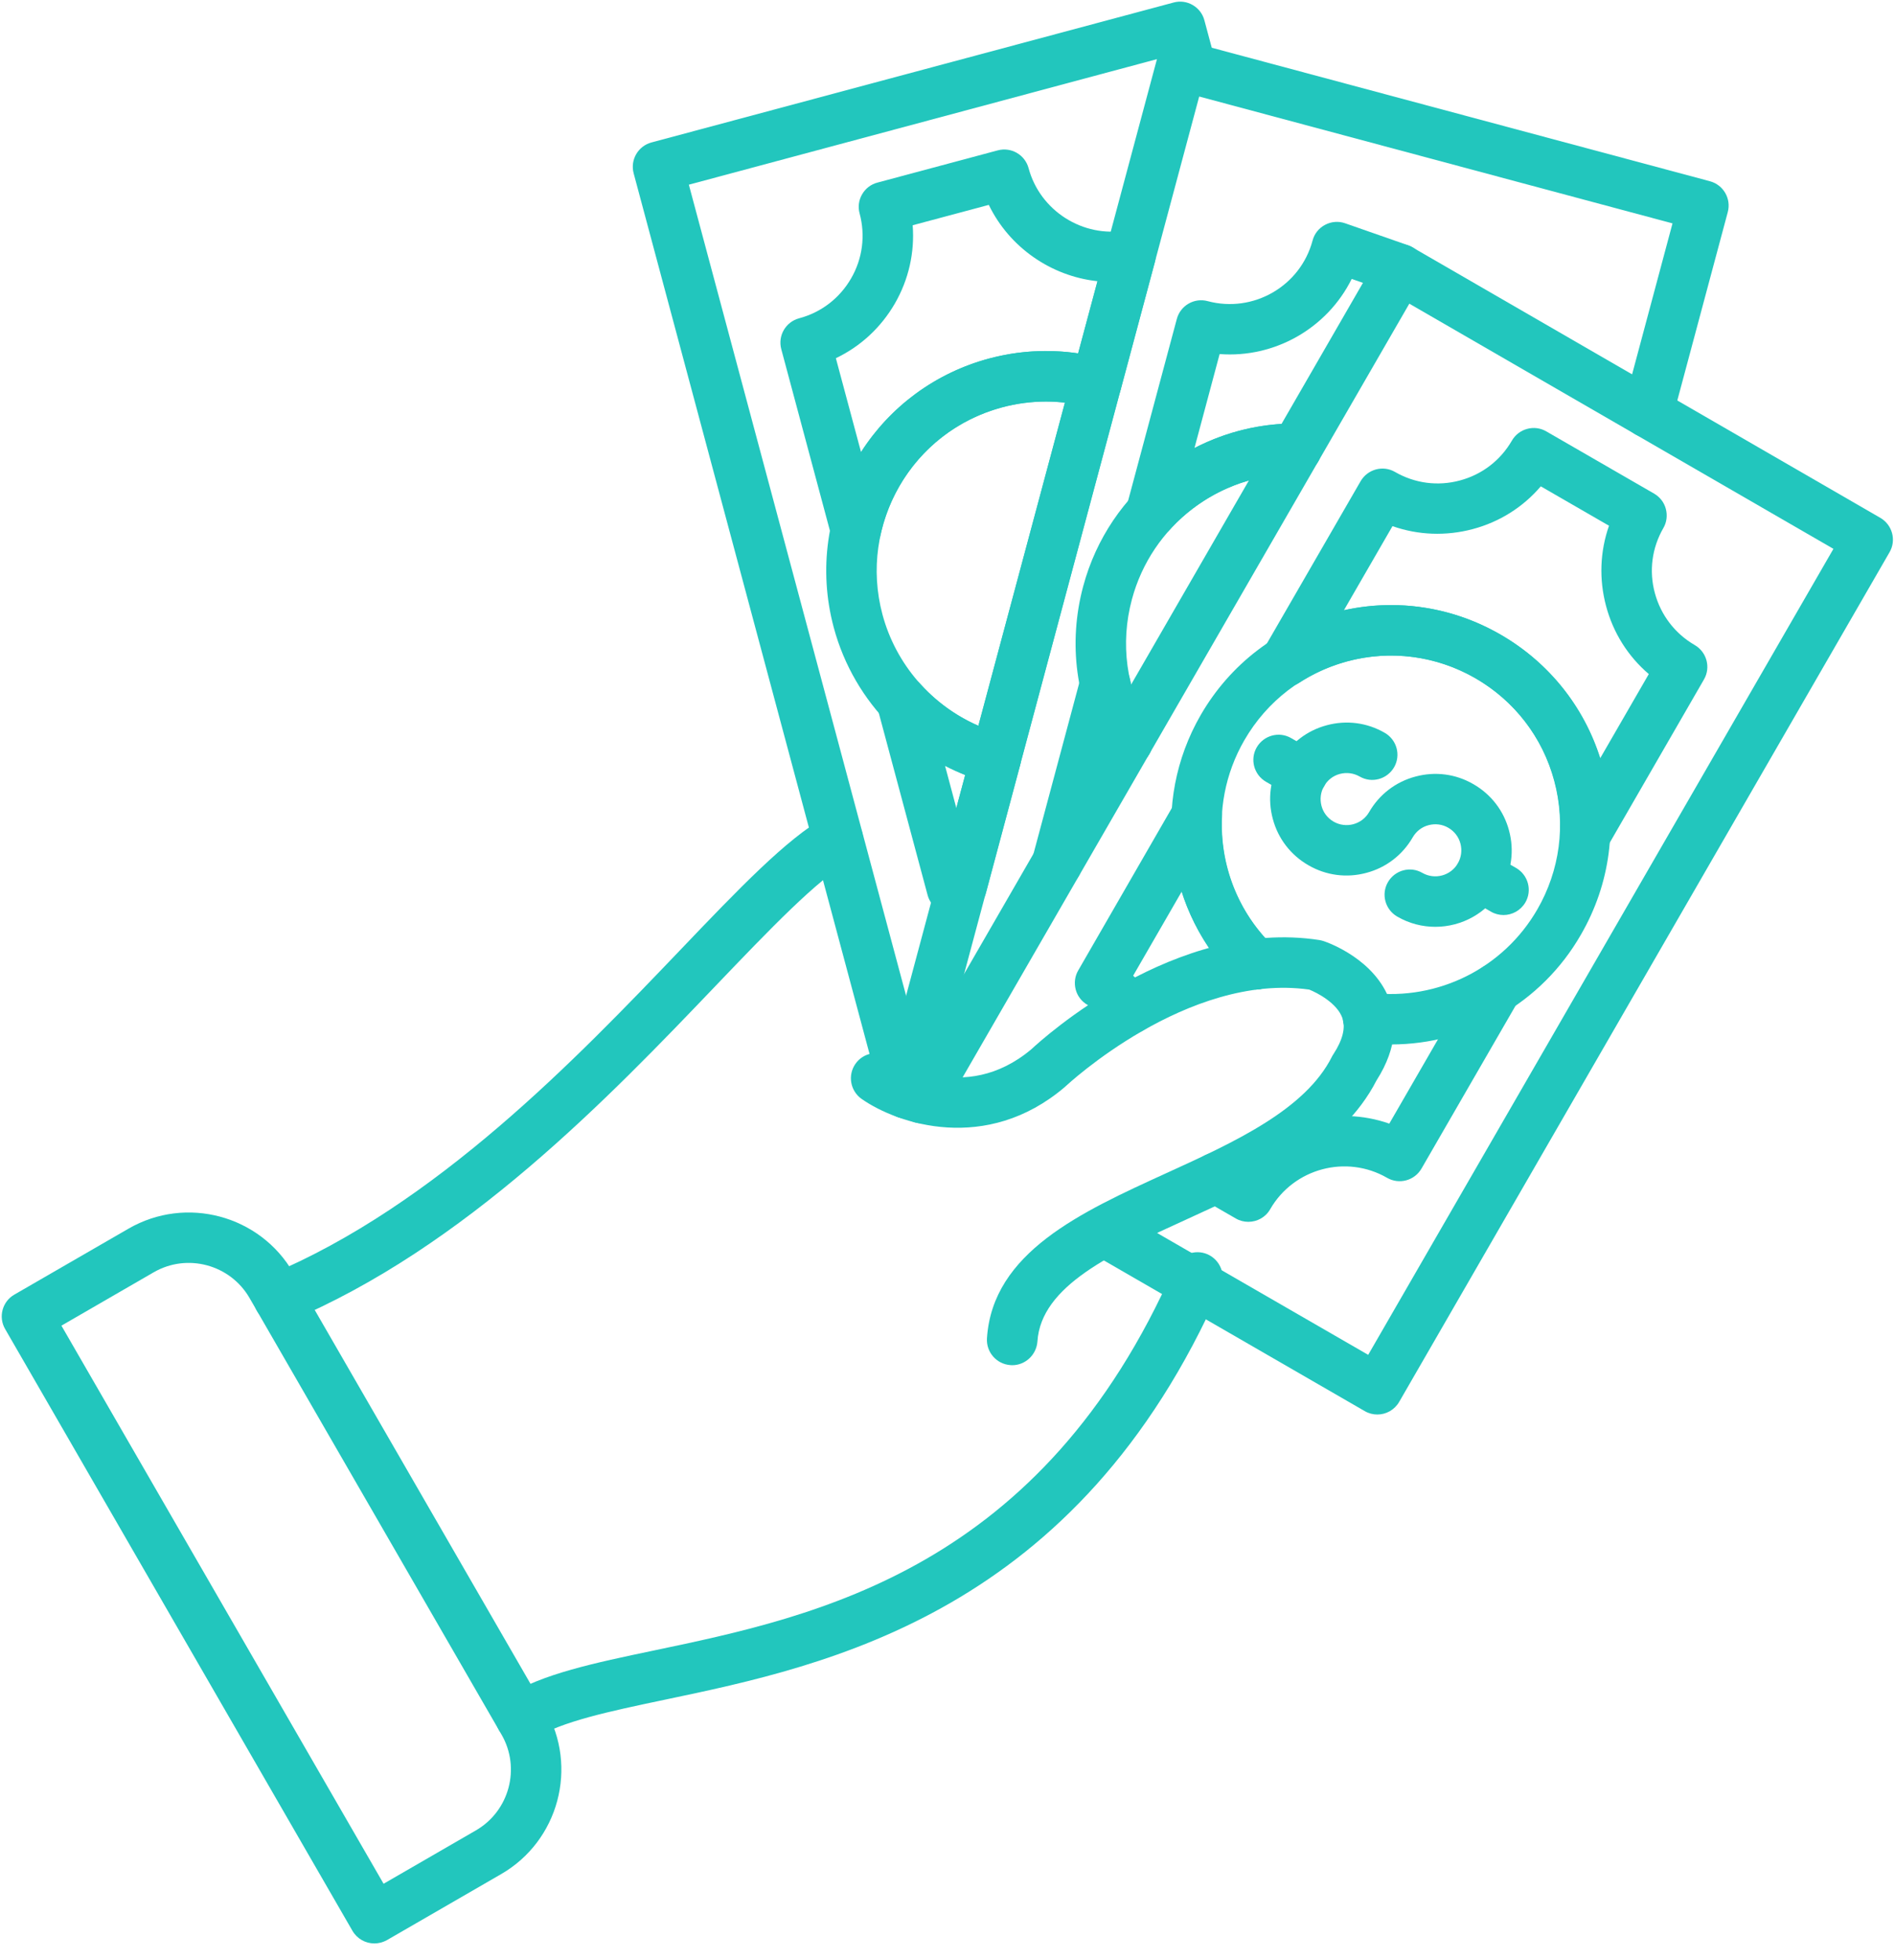
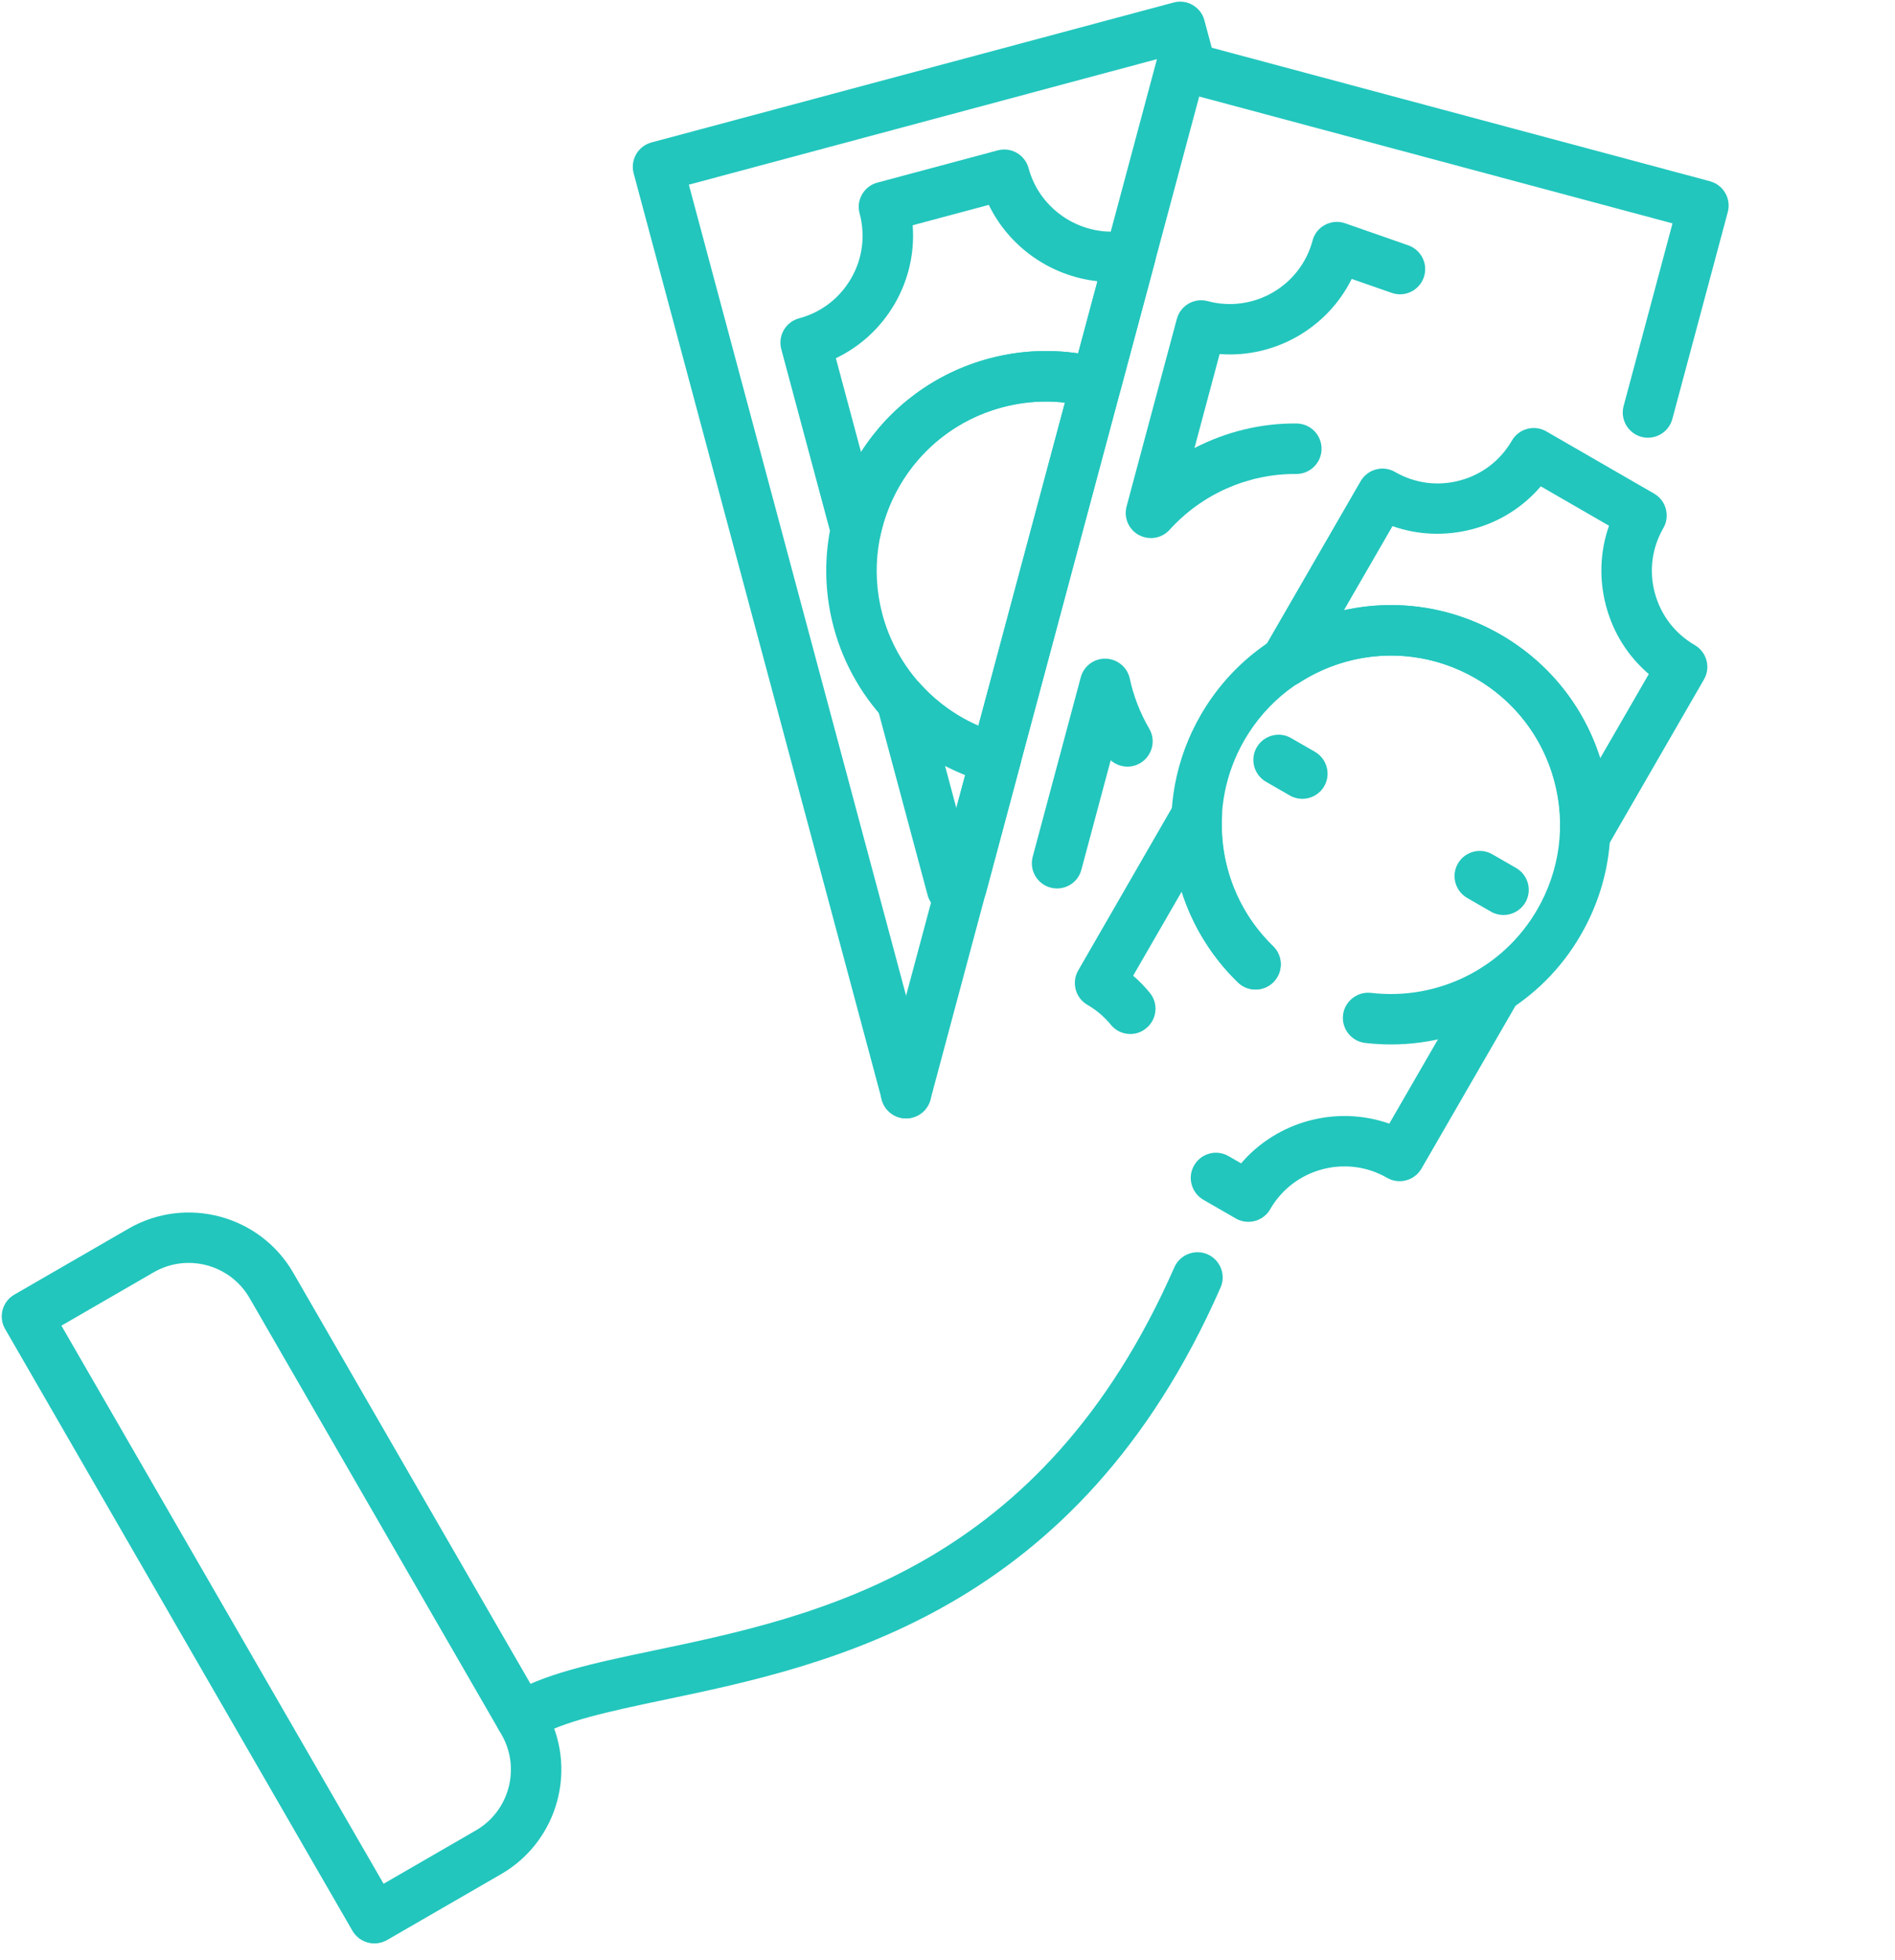
<svg xmlns="http://www.w3.org/2000/svg" width="88" height="91" viewBox="0 0 88 91" fill="none">
-   <path d="M66.652 43.027C66.05 43.027 65.441 42.875 64.882 42.55C64.324 42.226 64.129 41.511 64.453 40.953C64.777 40.394 65.492 40.199 66.05 40.523C66.629 40.855 67.367 40.656 67.699 40.082C67.859 39.804 67.902 39.476 67.82 39.164C67.738 38.851 67.539 38.593 67.257 38.429C66.976 38.265 66.652 38.226 66.34 38.308C66.027 38.39 65.769 38.59 65.605 38.871C65.132 39.691 64.367 40.281 63.449 40.523C62.535 40.769 61.578 40.644 60.758 40.167C59.937 39.695 59.347 38.929 59.105 38.011C58.859 37.097 58.984 36.14 59.461 35.32C59.933 34.5 60.699 33.91 61.617 33.668C62.531 33.422 63.488 33.547 64.308 34.023C64.867 34.347 65.062 35.062 64.738 35.621C64.414 36.179 63.699 36.375 63.14 36.05C62.859 35.89 62.535 35.847 62.222 35.929C61.91 36.011 61.652 36.211 61.488 36.492C61.328 36.769 61.285 37.097 61.367 37.41C61.449 37.722 61.648 37.98 61.929 38.144C62.508 38.476 63.246 38.277 63.578 37.703C64.05 36.883 64.816 36.293 65.734 36.051C66.652 35.804 67.605 35.929 68.425 36.406C69.246 36.879 69.836 37.644 70.078 38.562C70.324 39.476 70.199 40.433 69.722 41.254C69.074 42.39 67.879 43.027 66.652 43.027Z" fill="#22C6BD" />
  <path d="M69.82 42.48C69.621 42.48 69.418 42.429 69.238 42.324L68.132 41.687C67.574 41.363 67.379 40.648 67.703 40.089C68.027 39.531 68.742 39.335 69.3 39.66L70.406 40.296C70.965 40.621 71.16 41.336 70.836 41.894C70.617 42.269 70.222 42.48 69.82 42.48Z" fill="#22C6BD" />
  <path d="M60.477 37.086C60.278 37.086 60.075 37.035 59.895 36.93L58.789 36.293C58.231 35.969 58.036 35.254 58.36 34.695C58.684 34.137 59.399 33.941 59.958 34.266L61.063 34.902C61.622 35.227 61.817 35.941 61.493 36.5C61.278 36.875 60.883 37.086 60.477 37.086Z" fill="#22C6BD" />
-   <path d="M63.961 65.668C63.762 65.668 63.559 65.617 63.379 65.512L50.809 58.254C50.25 57.93 50.055 57.215 50.379 56.656C50.703 56.098 51.418 55.902 51.977 56.227L63.536 62.898L85.141 25.48L65.446 14.098L43.809 51.562C43.485 52.121 42.77 52.316 42.211 51.992C41.653 51.668 41.457 50.953 41.782 50.394L63.997 11.91C64.153 11.641 64.407 11.446 64.707 11.367C65.004 11.285 65.329 11.328 65.594 11.485L87.317 24.04C87.876 24.364 88.071 25.079 87.747 25.637L64.977 65.078C64.758 65.457 64.367 65.668 63.961 65.668Z" fill="#22C6BD" />
-   <path d="M12.949 61.445C12.492 61.445 12.058 61.175 11.867 60.726C11.617 60.133 11.898 59.445 12.496 59.195C20.265 55.945 26.785 49.125 31.547 44.148C34.32 41.246 36.512 38.957 38.332 37.925C38.895 37.605 39.609 37.804 39.926 38.367C40.246 38.929 40.047 39.644 39.484 39.961C37.961 40.824 35.77 43.117 33.234 45.765C28.328 50.894 21.613 57.917 13.395 61.355C13.254 61.418 13.101 61.445 12.949 61.445Z" fill="#22C6BD" />
  <path d="M24.18 80.895C23.789 80.895 23.407 80.7 23.184 80.34C22.844 79.793 23.012 79.071 23.559 78.727C25.196 77.707 27.594 77.204 30.375 76.621C37.973 75.028 48.383 72.84 54.535 58.833C54.797 58.243 55.488 57.973 56.078 58.231C56.668 58.493 56.942 59.184 56.68 59.774C50.043 74.883 38.5 77.309 30.86 78.911C28.297 79.45 26.087 79.915 24.801 80.716C24.606 80.841 24.391 80.895 24.18 80.895Z" fill="#22C6BD" />
-   <path d="M47.004 63.379C46.977 63.379 46.953 63.379 46.926 63.375C46.281 63.332 45.793 62.777 45.832 62.133C46.09 58.145 50.188 56.277 54.148 54.469C57.328 53.02 60.617 51.52 61.855 49.051C61.875 49.012 61.895 48.973 61.922 48.938C62.352 48.277 62.492 47.715 62.34 47.27C62.098 46.566 61.16 46.086 60.797 45.941C55.137 45.145 49.543 50.379 49.485 50.43C49.469 50.445 49.454 50.457 49.438 50.473C45.801 53.562 41.684 52.184 40.016 51.02C39.485 50.648 39.356 49.922 39.723 49.391C40.09 48.863 40.817 48.73 41.348 49.098C41.493 49.195 44.758 51.355 47.899 48.707C48.414 48.227 54.594 42.609 61.266 43.641C61.332 43.652 61.395 43.668 61.461 43.688C61.707 43.77 63.879 44.551 64.555 46.5C64.829 47.293 64.942 48.566 63.922 50.16C62.297 53.324 58.649 54.988 55.125 56.598C51.637 58.188 48.344 59.691 48.176 62.277C48.129 62.902 47.613 63.379 47.004 63.379Z" fill="#22C6BD" />
  <path d="M17.383 90.223C16.977 90.223 16.586 90.012 16.367 89.637L0.238 61.699C-0.086 61.141 0.106 60.422 0.668 60.101L5.969 57.039C8.641 55.496 12.074 56.414 13.617 59.086L25.32 79.356C26.863 82.028 25.945 85.461 23.273 87.004L17.973 90.067C17.785 90.172 17.582 90.223 17.383 90.223ZM2.852 61.543L17.813 87.453L22.098 84.976C23.653 84.078 24.188 82.082 23.29 80.527L11.587 60.257C10.688 58.703 8.692 58.167 7.137 59.066L2.852 61.543Z" fill="#22C6BD" />
  <path d="M42.078 51.922C41.98 51.922 41.875 51.91 41.773 51.883C41.148 51.715 40.777 51.074 40.945 50.449L53.726 2.746C53.894 2.121 54.535 1.75 55.16 1.918L79.406 8.414C80.031 8.582 80.402 9.223 80.234 9.848L77.66 19.453C77.492 20.078 76.851 20.446 76.226 20.282C75.601 20.114 75.23 19.473 75.398 18.848L77.668 10.371L55.688 4.481L43.208 51.051C43.067 51.578 42.594 51.922 42.078 51.922Z" fill="#22C6BD" />
  <path d="M44.203 42.414C44 42.414 43.797 42.359 43.617 42.258C43.347 42.102 43.152 41.848 43.074 41.547L40.742 32.848C40.602 32.324 40.836 31.773 41.312 31.516C41.789 31.258 42.379 31.355 42.742 31.758C43.762 32.887 45.078 33.688 46.547 34.082C47.172 34.25 47.539 34.891 47.375 35.516L45.789 41.445C45.672 41.887 45.309 42.219 44.859 42.293C44.742 42.312 44.625 42.34 44.512 42.371C44.406 42.402 44.305 42.414 44.203 42.414ZM43.887 35.555L44.41 37.512L44.82 35.98C44.504 35.852 44.191 35.711 43.887 35.555ZM39.742 25.777C39.215 25.777 38.75 25.422 38.613 24.91L36.281 16.211C36.113 15.586 36.484 14.945 37.109 14.777C38.137 14.504 38.992 13.844 39.523 12.926C40.055 12.008 40.195 10.934 39.918 9.906C39.836 9.606 39.879 9.285 40.035 9.02C40.191 8.75 40.445 8.555 40.746 8.477L46.332 6.981C46.957 6.813 47.598 7.184 47.766 7.809C48.297 9.785 50.289 11.051 52.297 10.695C52.691 10.625 53.094 10.762 53.363 11.059C53.633 11.352 53.734 11.766 53.633 12.152L52.043 18.086C51.961 18.387 51.766 18.645 51.496 18.797C51.227 18.953 50.906 18.992 50.605 18.914C49.277 18.555 47.871 18.555 46.535 18.914C43.672 19.68 41.508 21.957 40.883 24.859C40.77 25.387 40.309 25.77 39.766 25.785C39.762 25.777 39.754 25.777 39.742 25.777ZM38.816 16.629L39.984 20.985C41.328 18.883 43.426 17.317 45.93 16.645C47.285 16.281 48.691 16.203 50.066 16.406L50.965 13.055C48.809 12.824 46.871 11.481 45.918 9.512L42.383 10.457C42.48 11.719 42.199 12.977 41.554 14.094C40.906 15.211 39.957 16.086 38.816 16.629Z" fill="#22C6BD" />
  <path d="M42.078 51.922C41.562 51.922 41.09 51.578 40.949 51.055L29.426 8.047C29.258 7.422 29.629 6.781 30.254 6.613L54.5 0.117C54.801 0.035 55.121 0.078 55.387 0.234C55.657 0.391 55.852 0.644 55.93 0.945L56.446 2.867C56.614 3.492 56.242 4.133 55.617 4.301C54.992 4.469 54.352 4.098 54.184 3.473L53.973 2.68L31.989 8.574L43.208 50.445C43.376 51.07 43.005 51.711 42.38 51.879C42.278 51.91 42.177 51.922 42.079 51.922L42.078 51.922Z" fill="#22C6BD" />
  <path d="M46.238 36.383C46.136 36.383 46.035 36.367 45.933 36.344C42.422 35.403 39.66 32.637 38.718 29.133C37.261 23.703 40.496 18.102 45.929 16.645C47.664 16.18 49.492 16.18 51.215 16.645C51.84 16.813 52.207 17.454 52.039 18.079L47.367 35.517C47.285 35.817 47.09 36.071 46.824 36.228C46.644 36.333 46.441 36.383 46.238 36.383ZM48.574 18.637C47.89 18.637 47.203 18.727 46.535 18.907C42.351 20.028 39.859 24.344 40.98 28.528C41.601 30.848 43.261 32.746 45.433 33.696L49.453 18.688C49.164 18.656 48.871 18.637 48.574 18.637Z" fill="#22C6BD" />
  <path d="M49.09 41.246C48.992 41.246 48.887 41.234 48.785 41.207C48.16 41.039 47.789 40.398 47.957 39.773L50.188 31.445C50.328 30.922 50.801 30.566 51.348 30.578C51.887 30.594 52.352 30.973 52.465 31.504C52.641 32.32 52.946 33.102 53.367 33.828C53.696 34.387 53.504 35.101 52.946 35.43C52.5 35.691 51.95 35.621 51.578 35.297L50.215 40.383C50.078 40.902 49.606 41.246 49.09 41.246ZM53.446 24.98C53.254 24.98 53.063 24.933 52.887 24.839C52.41 24.582 52.176 24.031 52.317 23.507L54.649 14.808C54.817 14.183 55.457 13.812 56.082 13.98C58.199 14.546 60.387 13.289 60.953 11.168C61.035 10.851 61.246 10.589 61.535 10.437C61.824 10.285 62.16 10.257 62.469 10.367L65.399 11.39C66.008 11.605 66.332 12.269 66.117 12.879C65.903 13.488 65.239 13.812 64.629 13.597L62.77 12.949C61.633 15.242 59.192 16.632 56.637 16.437L55.469 20.8C56.922 20.05 58.543 19.644 60.207 19.66C60.852 19.664 61.375 20.191 61.371 20.84C61.367 21.484 60.844 22.004 60.199 22.004H60.141C57.926 22.004 55.805 22.945 54.313 24.597C54.086 24.847 53.77 24.98 53.446 24.98Z" fill="#22C6BD" />
-   <path d="M52.359 35.586C51.957 35.586 51.566 35.379 51.347 35.008C49.961 32.637 49.59 29.875 50.3 27.223C51.496 22.762 55.535 19.664 60.14 19.664H60.207C60.851 19.668 61.375 20.195 61.371 20.844C61.367 21.488 60.843 22.008 60.199 22.008H60.14C56.593 22.008 53.48 24.395 52.562 27.832C52.015 29.875 52.3 32.004 53.371 33.828C53.699 34.387 53.507 35.102 52.949 35.43C52.761 35.535 52.558 35.586 52.359 35.586Z" fill="#22C6BD" />
  <path d="M57.969 56.723C57.77 56.723 57.567 56.672 57.387 56.567L55.883 55.7C55.325 55.375 55.129 54.66 55.453 54.102C55.778 53.539 56.492 53.348 57.051 53.672L57.633 54.008C59.321 52.043 62.071 51.305 64.516 52.164L68.489 45.285C68.813 44.727 69.528 44.532 70.086 44.856C70.645 45.18 70.84 45.895 70.516 46.453L66.012 54.25C65.688 54.809 64.973 55.004 64.414 54.68C62.516 53.586 60.078 54.239 58.985 56.137C58.77 56.516 58.375 56.723 57.969 56.723ZM52.492 48.004C52.153 48.004 51.817 47.86 51.586 47.575C51.282 47.203 50.914 46.891 50.496 46.649C50.227 46.492 50.032 46.239 49.953 45.938C49.875 45.637 49.914 45.317 50.071 45.051L54.571 37.246C54.84 36.778 55.399 36.555 55.914 36.711C56.434 36.864 56.782 37.352 56.75 37.891C56.637 40.157 57.5 42.356 59.121 43.926C59.586 44.375 59.598 45.117 59.149 45.582C58.7 46.047 57.957 46.059 57.493 45.61C56.274 44.43 55.383 42.973 54.879 41.387L52.621 45.297C52.903 45.535 53.16 45.805 53.395 46.09C53.805 46.59 53.731 47.328 53.227 47.735C53.016 47.914 52.754 48.004 52.492 48.004ZM73.613 39.926C73.504 39.926 73.391 39.91 73.281 39.879C72.762 39.727 72.414 39.239 72.445 38.7C72.594 35.739 71.094 32.977 68.527 31.492C65.961 30.012 62.82 30.09 60.328 31.703C59.871 31.996 59.277 31.942 58.887 31.571C58.496 31.2 58.41 30.606 58.68 30.137L63.184 22.34C63.508 21.782 64.223 21.586 64.781 21.91C65.703 22.442 66.774 22.582 67.797 22.305C68.824 22.032 69.68 21.371 70.211 20.453C70.367 20.184 70.621 19.989 70.922 19.91C71.219 19.828 71.543 19.871 71.809 20.028L76.817 22.918C77.086 23.075 77.281 23.328 77.359 23.629C77.438 23.93 77.399 24.25 77.242 24.516C76.711 25.438 76.57 26.508 76.848 27.532C77.125 28.555 77.781 29.414 78.699 29.946C79.258 30.27 79.453 30.985 79.129 31.543L74.625 39.344C74.414 39.711 74.023 39.926 73.613 39.926ZM64.594 28.09C66.348 28.09 68.106 28.547 69.692 29.465C71.938 30.762 73.559 32.817 74.313 35.196L76.567 31.293C75.606 30.473 74.914 29.383 74.582 28.133C74.25 26.887 74.301 25.598 74.719 24.407L71.551 22.578C70.731 23.539 69.641 24.231 68.391 24.563C67.145 24.895 65.856 24.844 64.664 24.426L62.41 28.328C63.137 28.168 63.867 28.09 64.594 28.09Z" fill="#22C6BD" />
  <path d="M64.598 48.488C64.2 48.488 63.801 48.465 63.395 48.418C62.754 48.343 62.293 47.758 62.368 47.121C62.442 46.48 63.028 46.023 63.664 46.093C66.786 46.461 69.821 44.941 71.391 42.218C72.438 40.402 72.719 38.285 72.176 36.258C71.633 34.23 70.332 32.539 68.516 31.488C66.7 30.441 64.582 30.16 62.555 30.703C60.528 31.246 58.836 32.547 57.786 34.363C55.981 37.488 56.528 41.418 59.114 43.926C59.579 44.375 59.59 45.117 59.141 45.582C58.688 46.047 57.95 46.058 57.485 45.609C54.129 42.351 53.419 37.25 55.758 33.195C57.122 30.836 59.321 29.152 61.95 28.445C64.579 27.738 67.329 28.101 69.684 29.465C72.043 30.828 73.727 33.027 74.434 35.656C75.141 38.285 74.778 41.035 73.415 43.391C71.59 46.574 68.215 48.488 64.598 48.488Z" fill="#22C6BD" />
</svg>